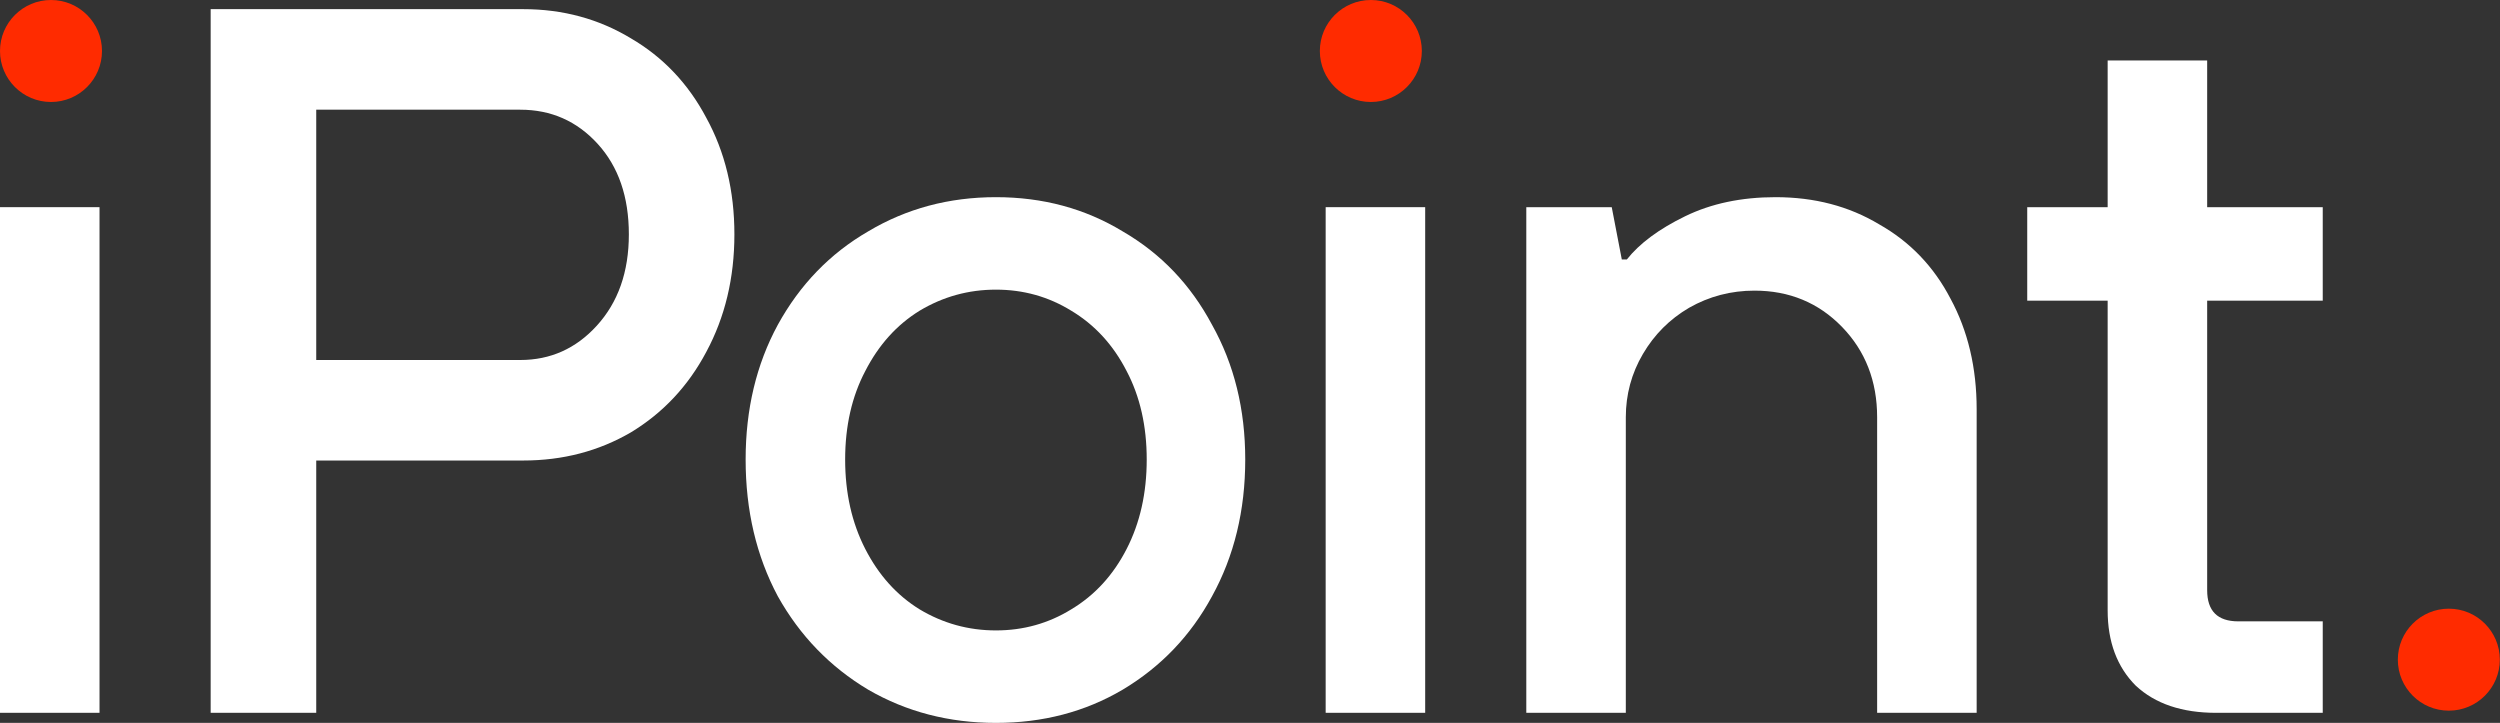
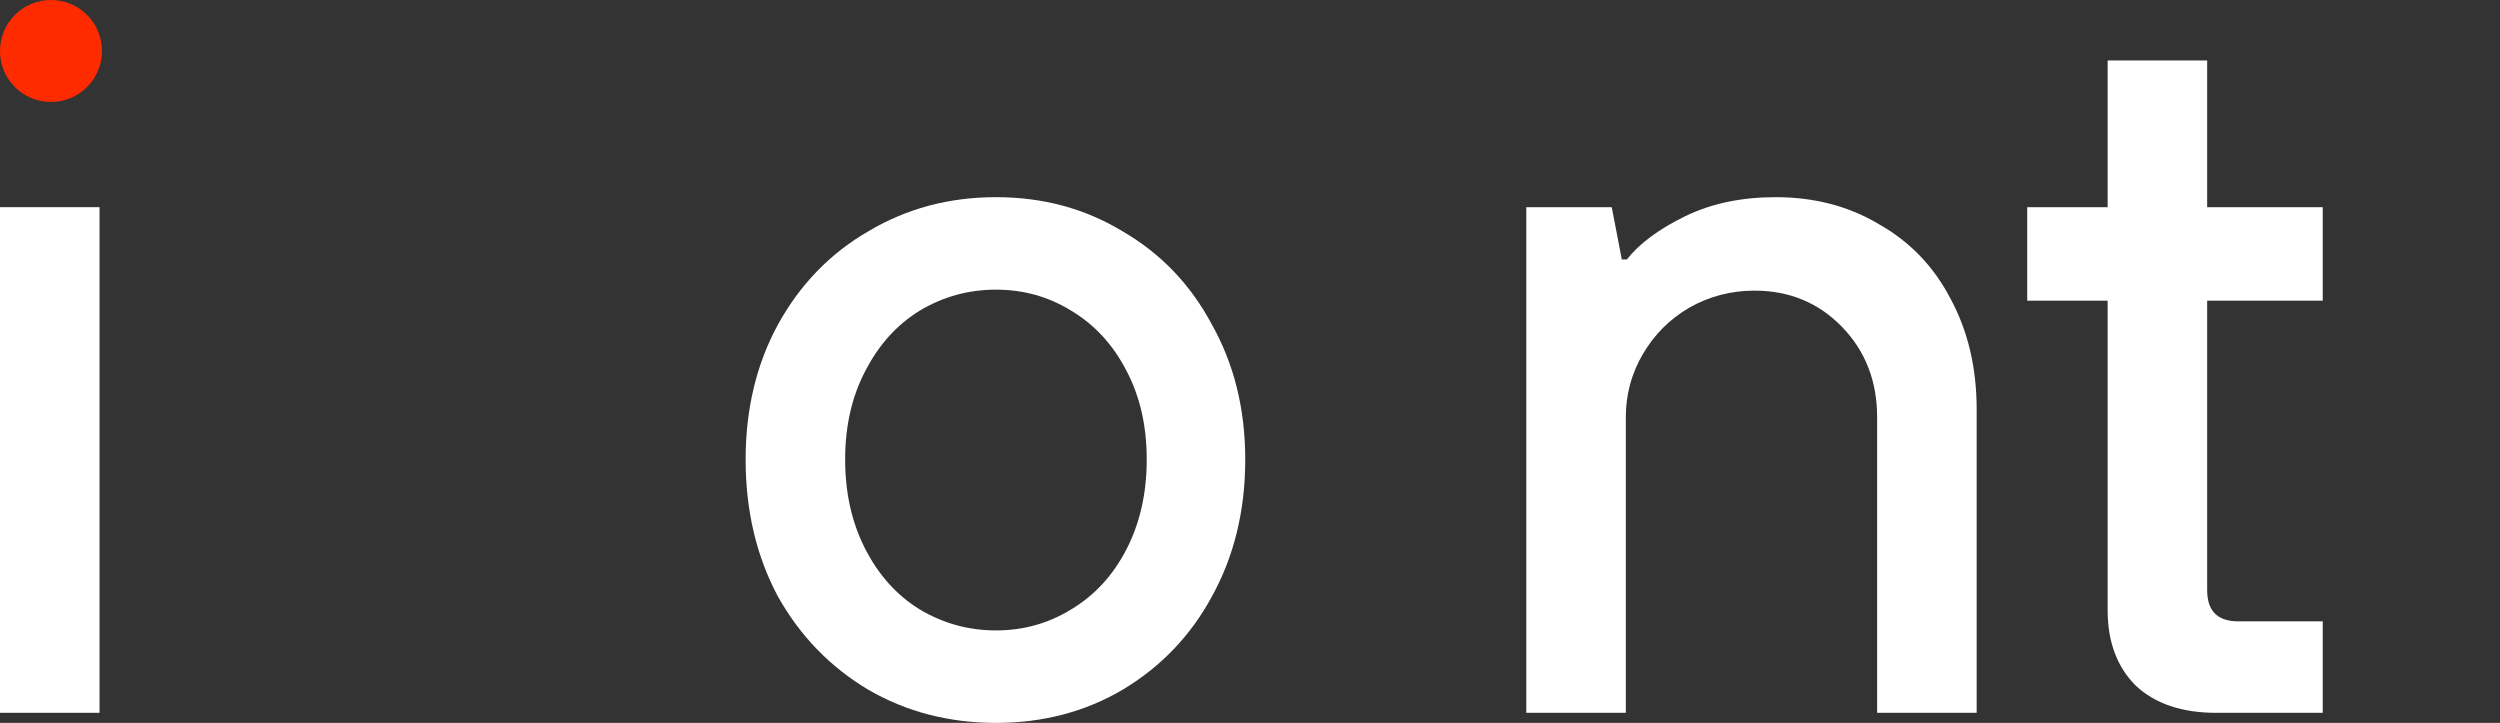
<svg xmlns="http://www.w3.org/2000/svg" width="83" height="24" viewBox="0 0 83 24" fill="none">
  <rect x="0" y="0" width="83" height="24" fill="#333333" stroke="none" />
  <path d="M73.578 23.666C72.443 23.666 71.553 23.366 70.908 22.765C70.285 22.142 69.974 21.308 69.974 20.262V9.983H67.304V6.879H69.974V2.007H73.278V6.879H77.115V9.983H73.278V19.595C73.278 20.285 73.622 20.629 74.312 20.629H77.115V23.666H73.578Z" fill="white" />
  <path d="M50.673 23.666V6.879H53.51L53.844 8.615H54.011C54.433 8.081 55.079 7.602 55.946 7.18C56.814 6.757 57.815 6.546 58.95 6.546C60.24 6.546 61.386 6.846 62.387 7.447C63.411 8.025 64.201 8.848 64.757 9.916C65.335 10.984 65.625 12.208 65.625 13.587V23.666H62.321V13.854C62.321 12.653 61.931 11.652 61.153 10.851C60.374 10.05 59.406 9.649 58.249 9.649C57.47 9.649 56.747 9.838 56.08 10.217C55.434 10.595 54.923 11.107 54.545 11.752C54.166 12.397 53.977 13.098 53.977 13.854V23.666H50.673Z" fill="white" />
-   <path d="M47.316 23.665H44.012V6.878H47.316V23.665Z" fill="white" />
  <path d="M33.065 24C31.508 24 30.095 23.633 28.827 22.899C27.558 22.142 26.557 21.108 25.823 19.795C25.111 18.46 24.755 16.947 24.755 15.256C24.755 13.587 25.111 12.097 25.823 10.784C26.557 9.449 27.558 8.414 28.827 7.68C30.095 6.924 31.508 6.546 33.065 6.546C34.623 6.546 36.024 6.924 37.27 7.68C38.538 8.414 39.529 9.449 40.24 10.784C40.975 12.097 41.342 13.587 41.342 15.256C41.342 16.947 40.975 18.46 40.24 19.795C39.529 21.108 38.538 22.142 37.27 22.899C36.024 23.633 34.623 24 33.065 24ZM33.065 20.93C33.977 20.93 34.812 20.696 35.568 20.229C36.347 19.762 36.959 19.094 37.404 18.226C37.849 17.359 38.071 16.369 38.071 15.256C38.071 14.144 37.849 13.165 37.404 12.319C36.959 11.451 36.347 10.784 35.568 10.317C34.812 9.85 33.977 9.616 33.065 9.616C32.153 9.616 31.307 9.85 30.529 10.317C29.772 10.784 29.172 11.451 28.727 12.319C28.282 13.165 28.059 14.144 28.059 15.256C28.059 16.369 28.282 17.359 28.727 18.226C29.172 19.094 29.772 19.762 30.529 20.229C31.307 20.696 32.153 20.93 33.065 20.93Z" fill="white" />
-   <path d="M6.994 23.666V0.304H17.374C18.686 0.304 19.877 0.627 20.945 1.272C22.012 1.895 22.847 2.774 23.448 3.909C24.071 5.043 24.382 6.334 24.382 7.78C24.382 9.226 24.071 10.528 23.448 11.685C22.847 12.819 22.012 13.709 20.945 14.355C19.877 14.977 18.686 15.289 17.374 15.289H10.499V23.666H6.994ZM17.273 11.952C18.275 11.952 19.12 11.573 19.81 10.817C20.522 10.038 20.878 9.026 20.878 7.78C20.878 6.534 20.533 5.533 19.843 4.776C19.154 4.02 18.297 3.642 17.273 3.642H10.499V11.952H17.273Z" fill="white" />
  <path d="M3.304 23.665H0V6.878H3.304V23.665Z" fill="white" />
  <circle cx="1.693" cy="1.693" r="1.693" fill="#FF2B00" />
-   <circle cx="45.512" cy="1.693" r="1.693" fill="#FF2B00" />
-   <circle cx="81.301" cy="21.901" r="1.693" fill="#FF2B00" />
</svg>